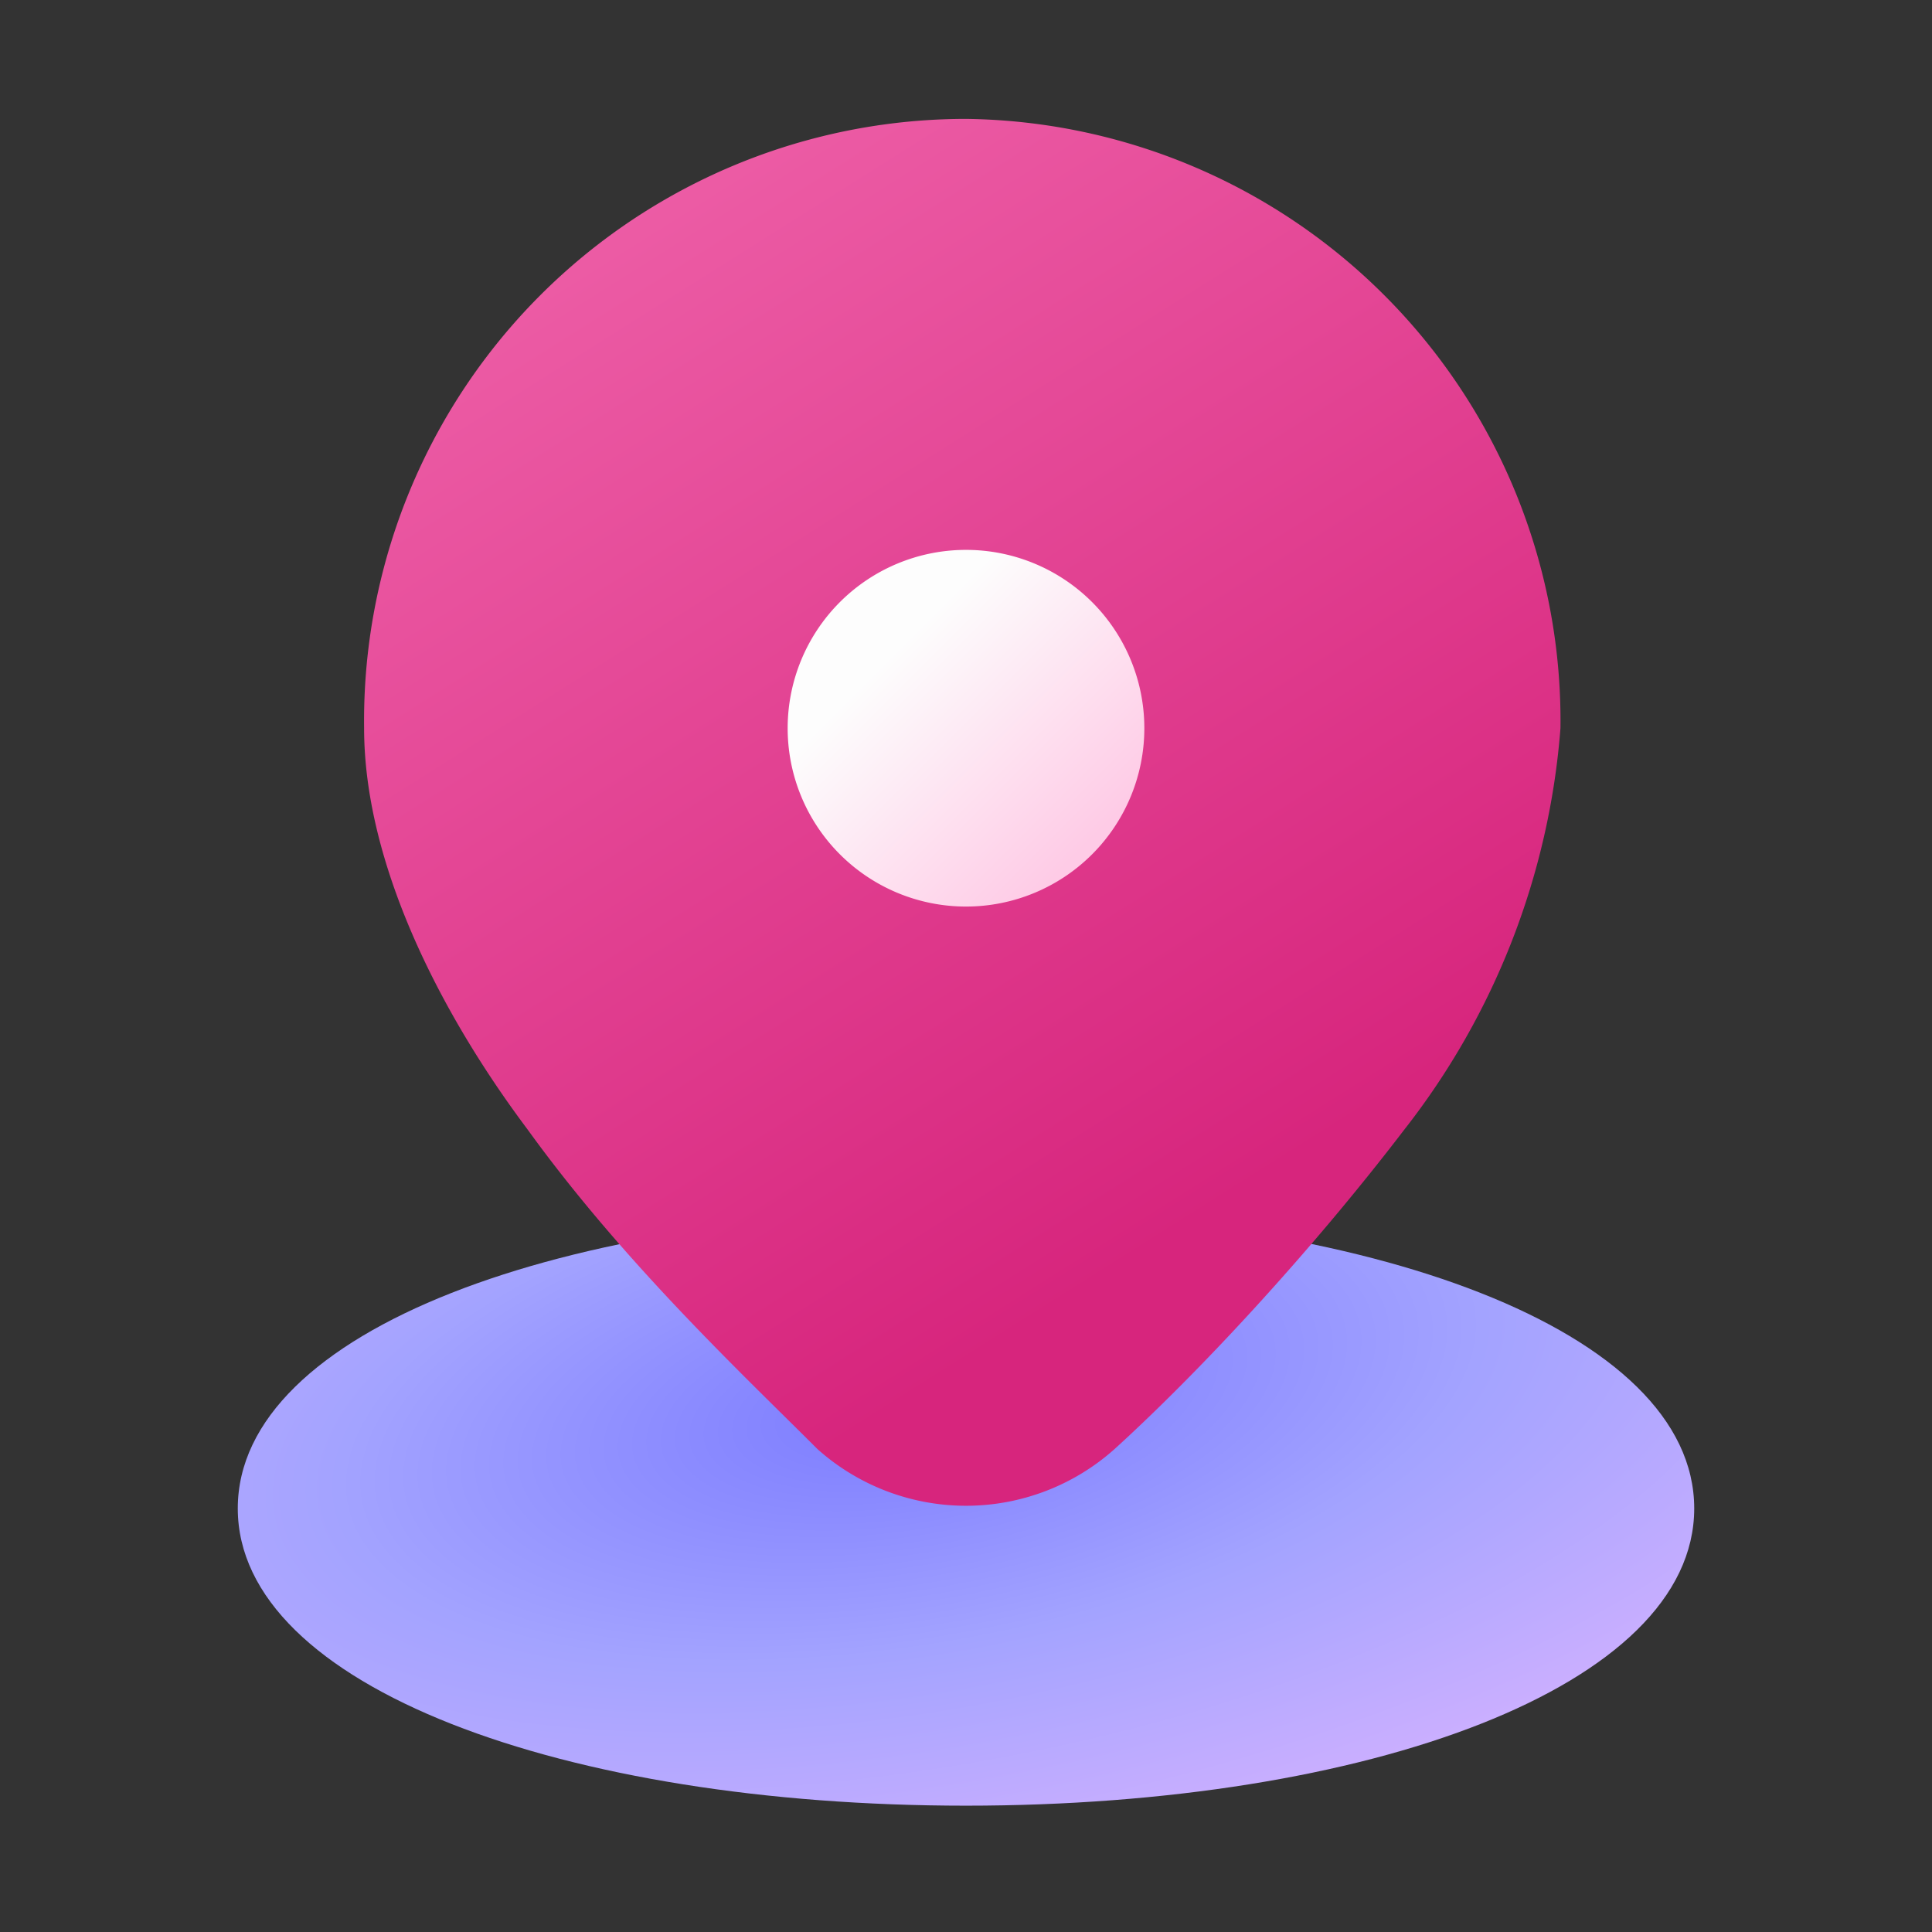
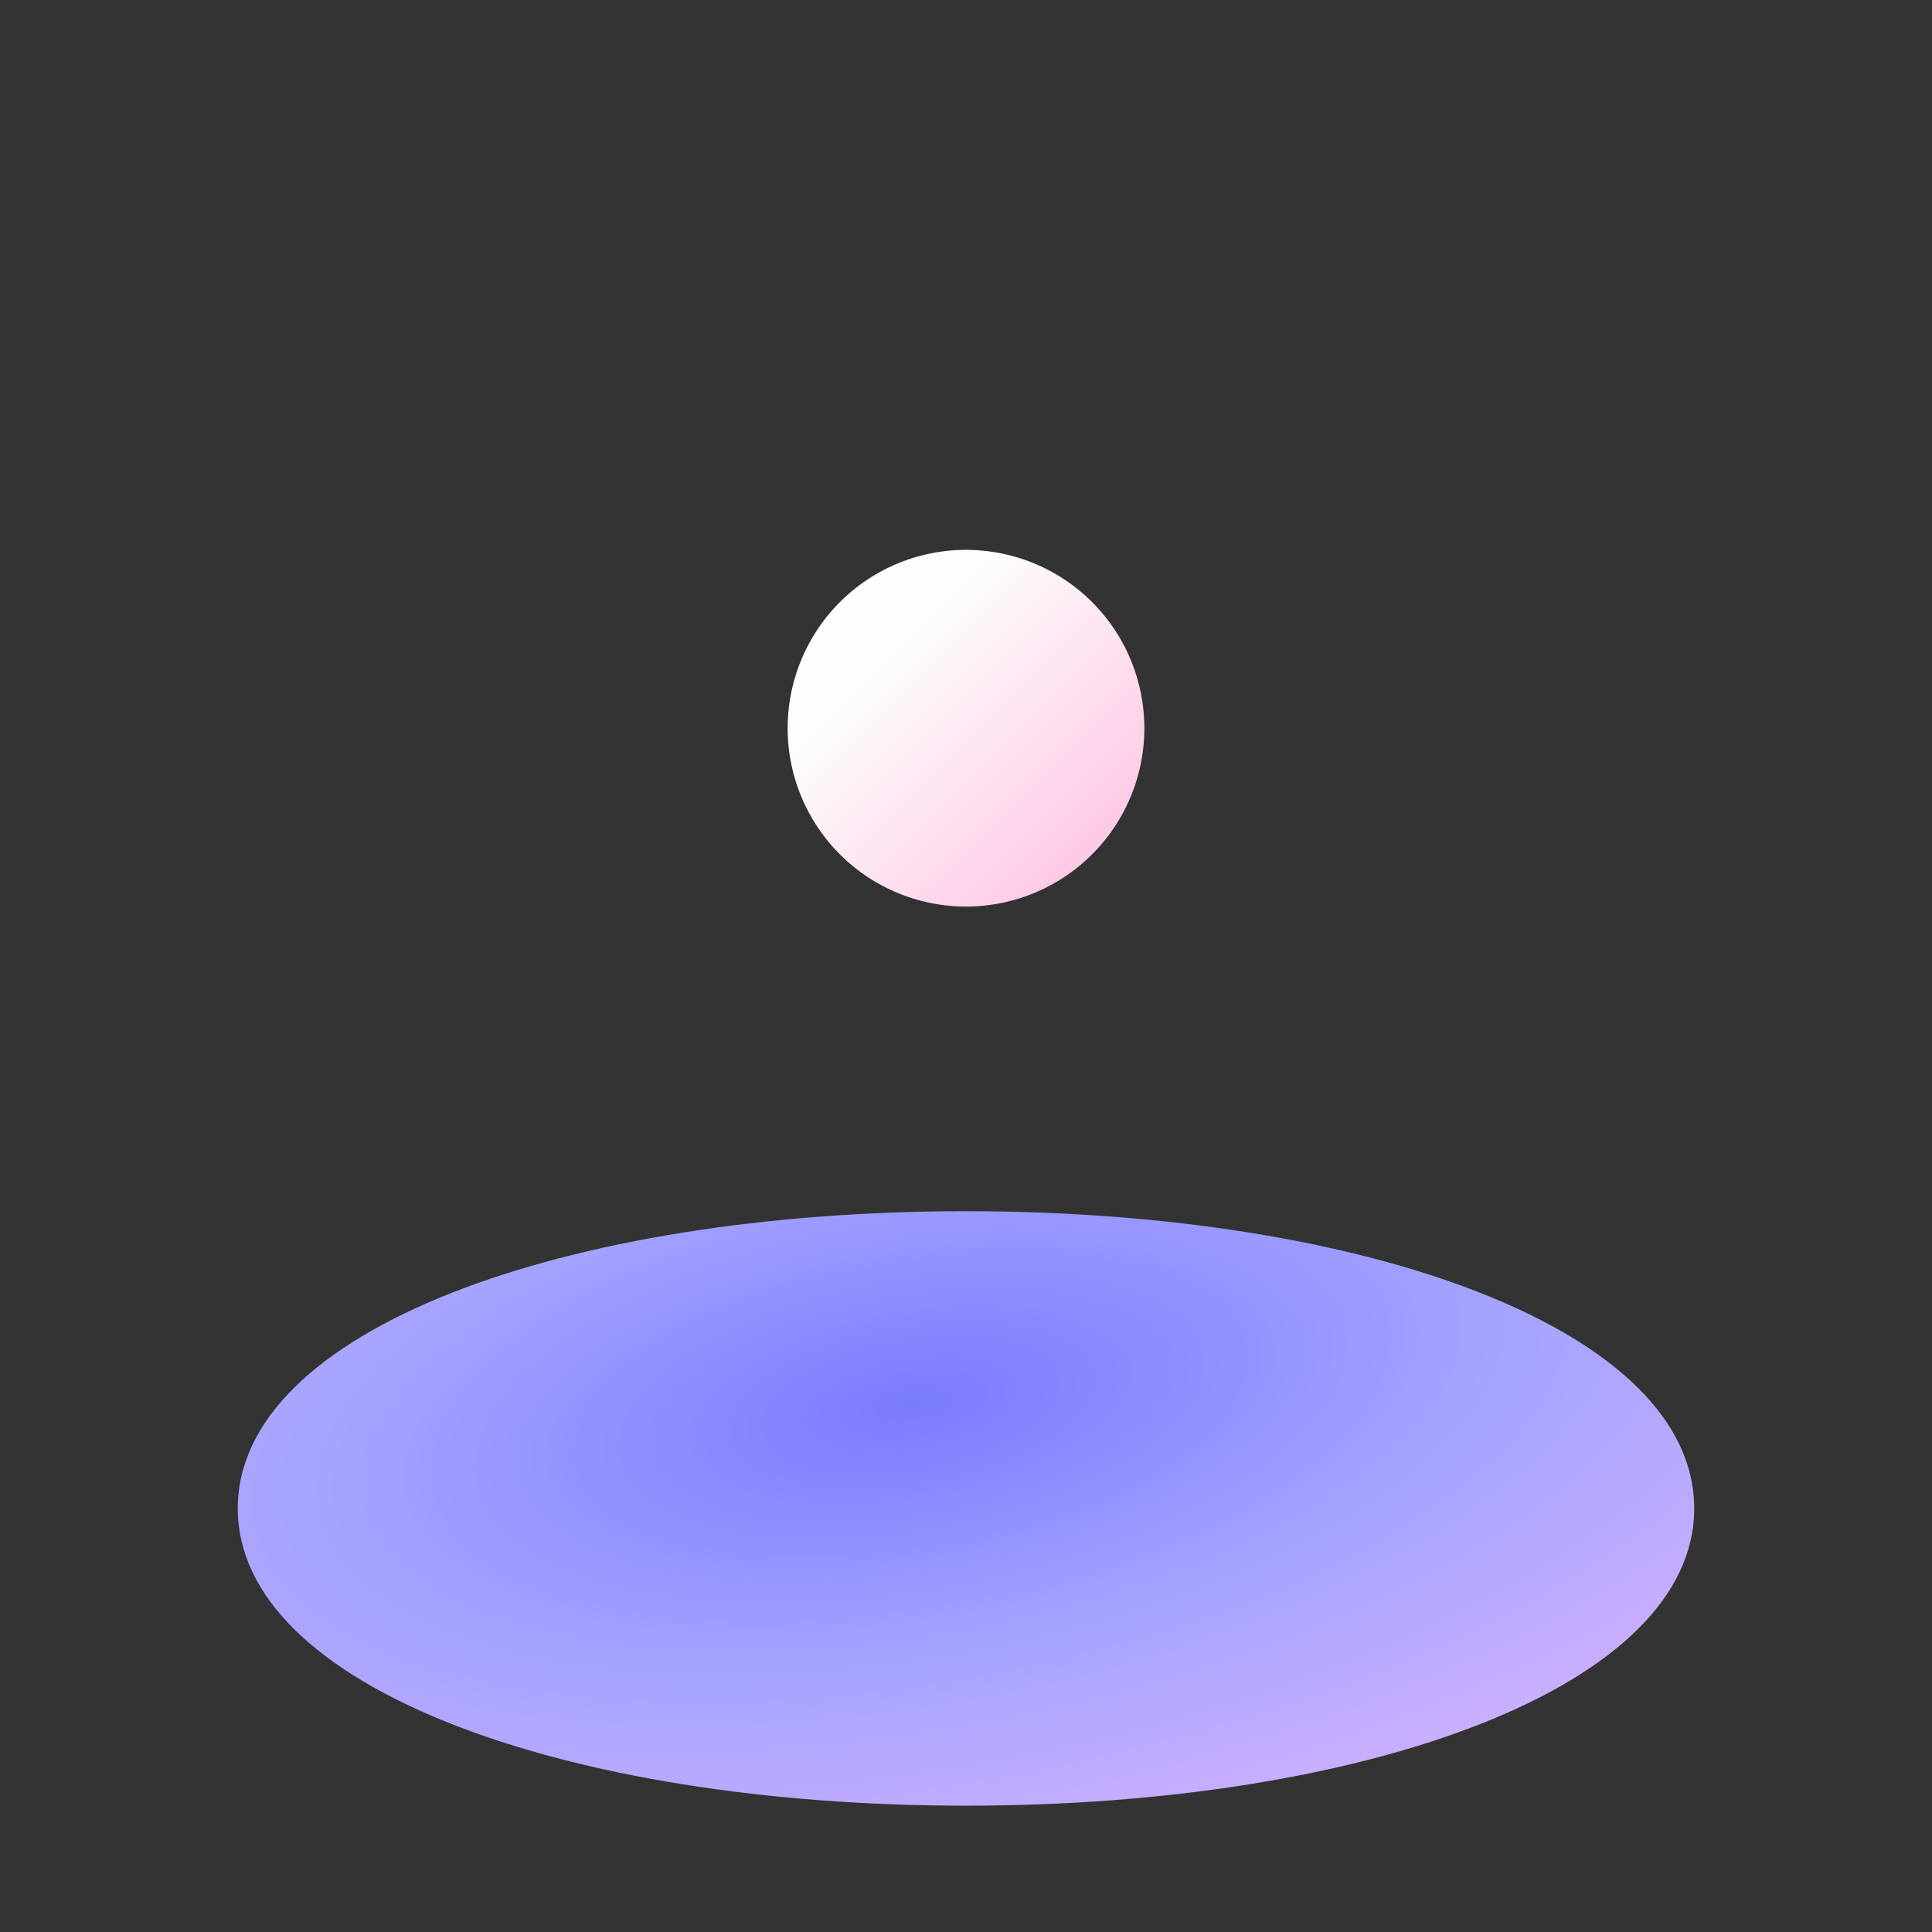
<svg xmlns="http://www.w3.org/2000/svg" width="26" height="26" fill="none">
  <rect width="100%" height="100%" fill="#333333" stroke="none" />
  <path fill="url(#a)" d="M22.8 20.3c0 2.4-4.4 4-9.8 4s-9.8-1.6-9.8-4 4.4-4 9.8-4 9.8 1.6 9.8 4Z" />
-   <path fill="url(#b)" d="M13 1.6a8.1 8.1 0 0 0-8.1 8.2c0 1.8 1 3.8 2.2 5.4C8.4 17 10 18.5 11 19.5a3 3 0 0 0 4 0c1.1-1 2.6-2.6 3.9-4.3A10 10 0 0 0 21 9.8 8.1 8.1 0 0 0 13 1.6Z" />
  <path fill="url(#c)" d="M15.4 9.8a2.4 2.4 0 1 1-4.8 0 2.4 2.4 0 0 1 4.8 0Z" />
  <defs>
    <linearGradient id="b" x1="1.3" x2="14.6" y1="-3.7" y2="17.4" gradientUnits="userSpaceOnUse">
      <stop stop-color="#F97DBD" />
      <stop offset="1" stop-color="#D7257D" />
    </linearGradient>
    <linearGradient id="c" x1="10.8" x2="13.4" y1="10" y2="12.6" gradientUnits="userSpaceOnUse">
      <stop stop-color="#FDFDFD" />
      <stop offset="1" stop-color="#FECBE6" />
    </linearGradient>
    <radialGradient id="a" cx="0" cy="0" r="1" gradientTransform="rotate(-10 114.2 -60.7) scale(15.559 6.494)" gradientUnits="userSpaceOnUse">
      <stop stop-color="#7B7BFF" />
      <stop offset=".5" stop-color="#A3A3FF" />
      <stop offset="1" stop-color="#CEB0FF" />
    </radialGradient>
  </defs>
</svg>